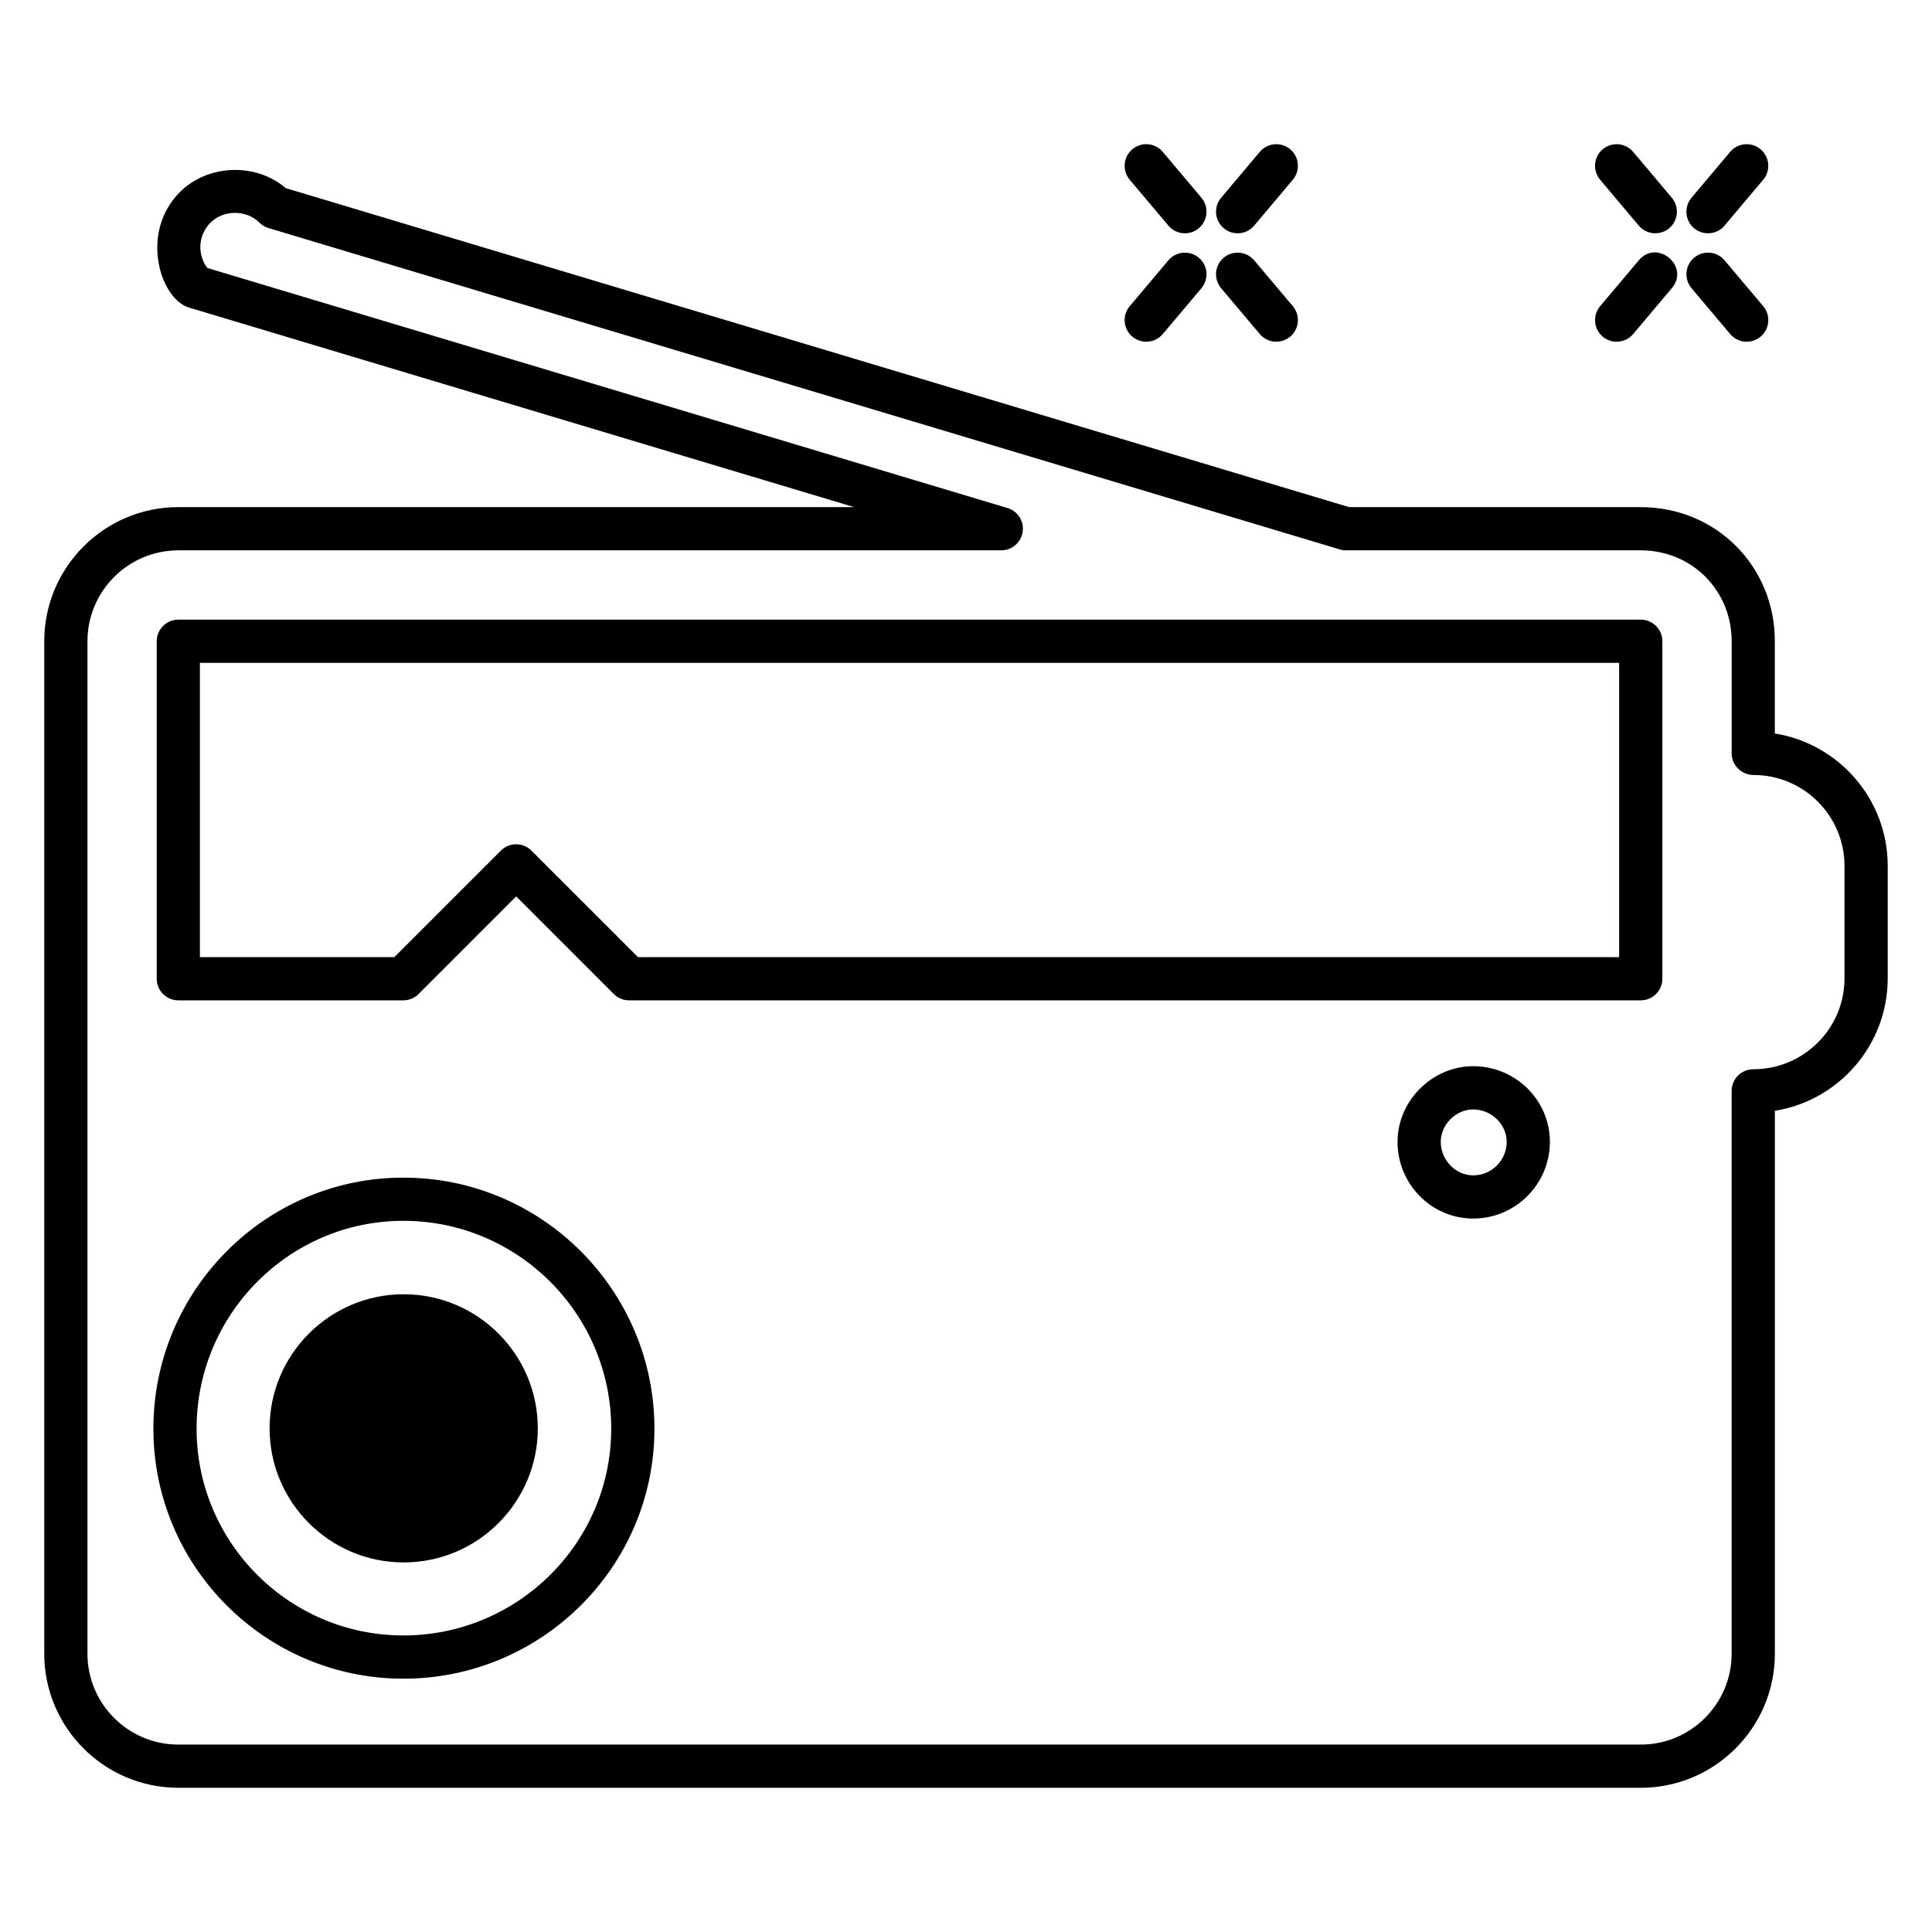
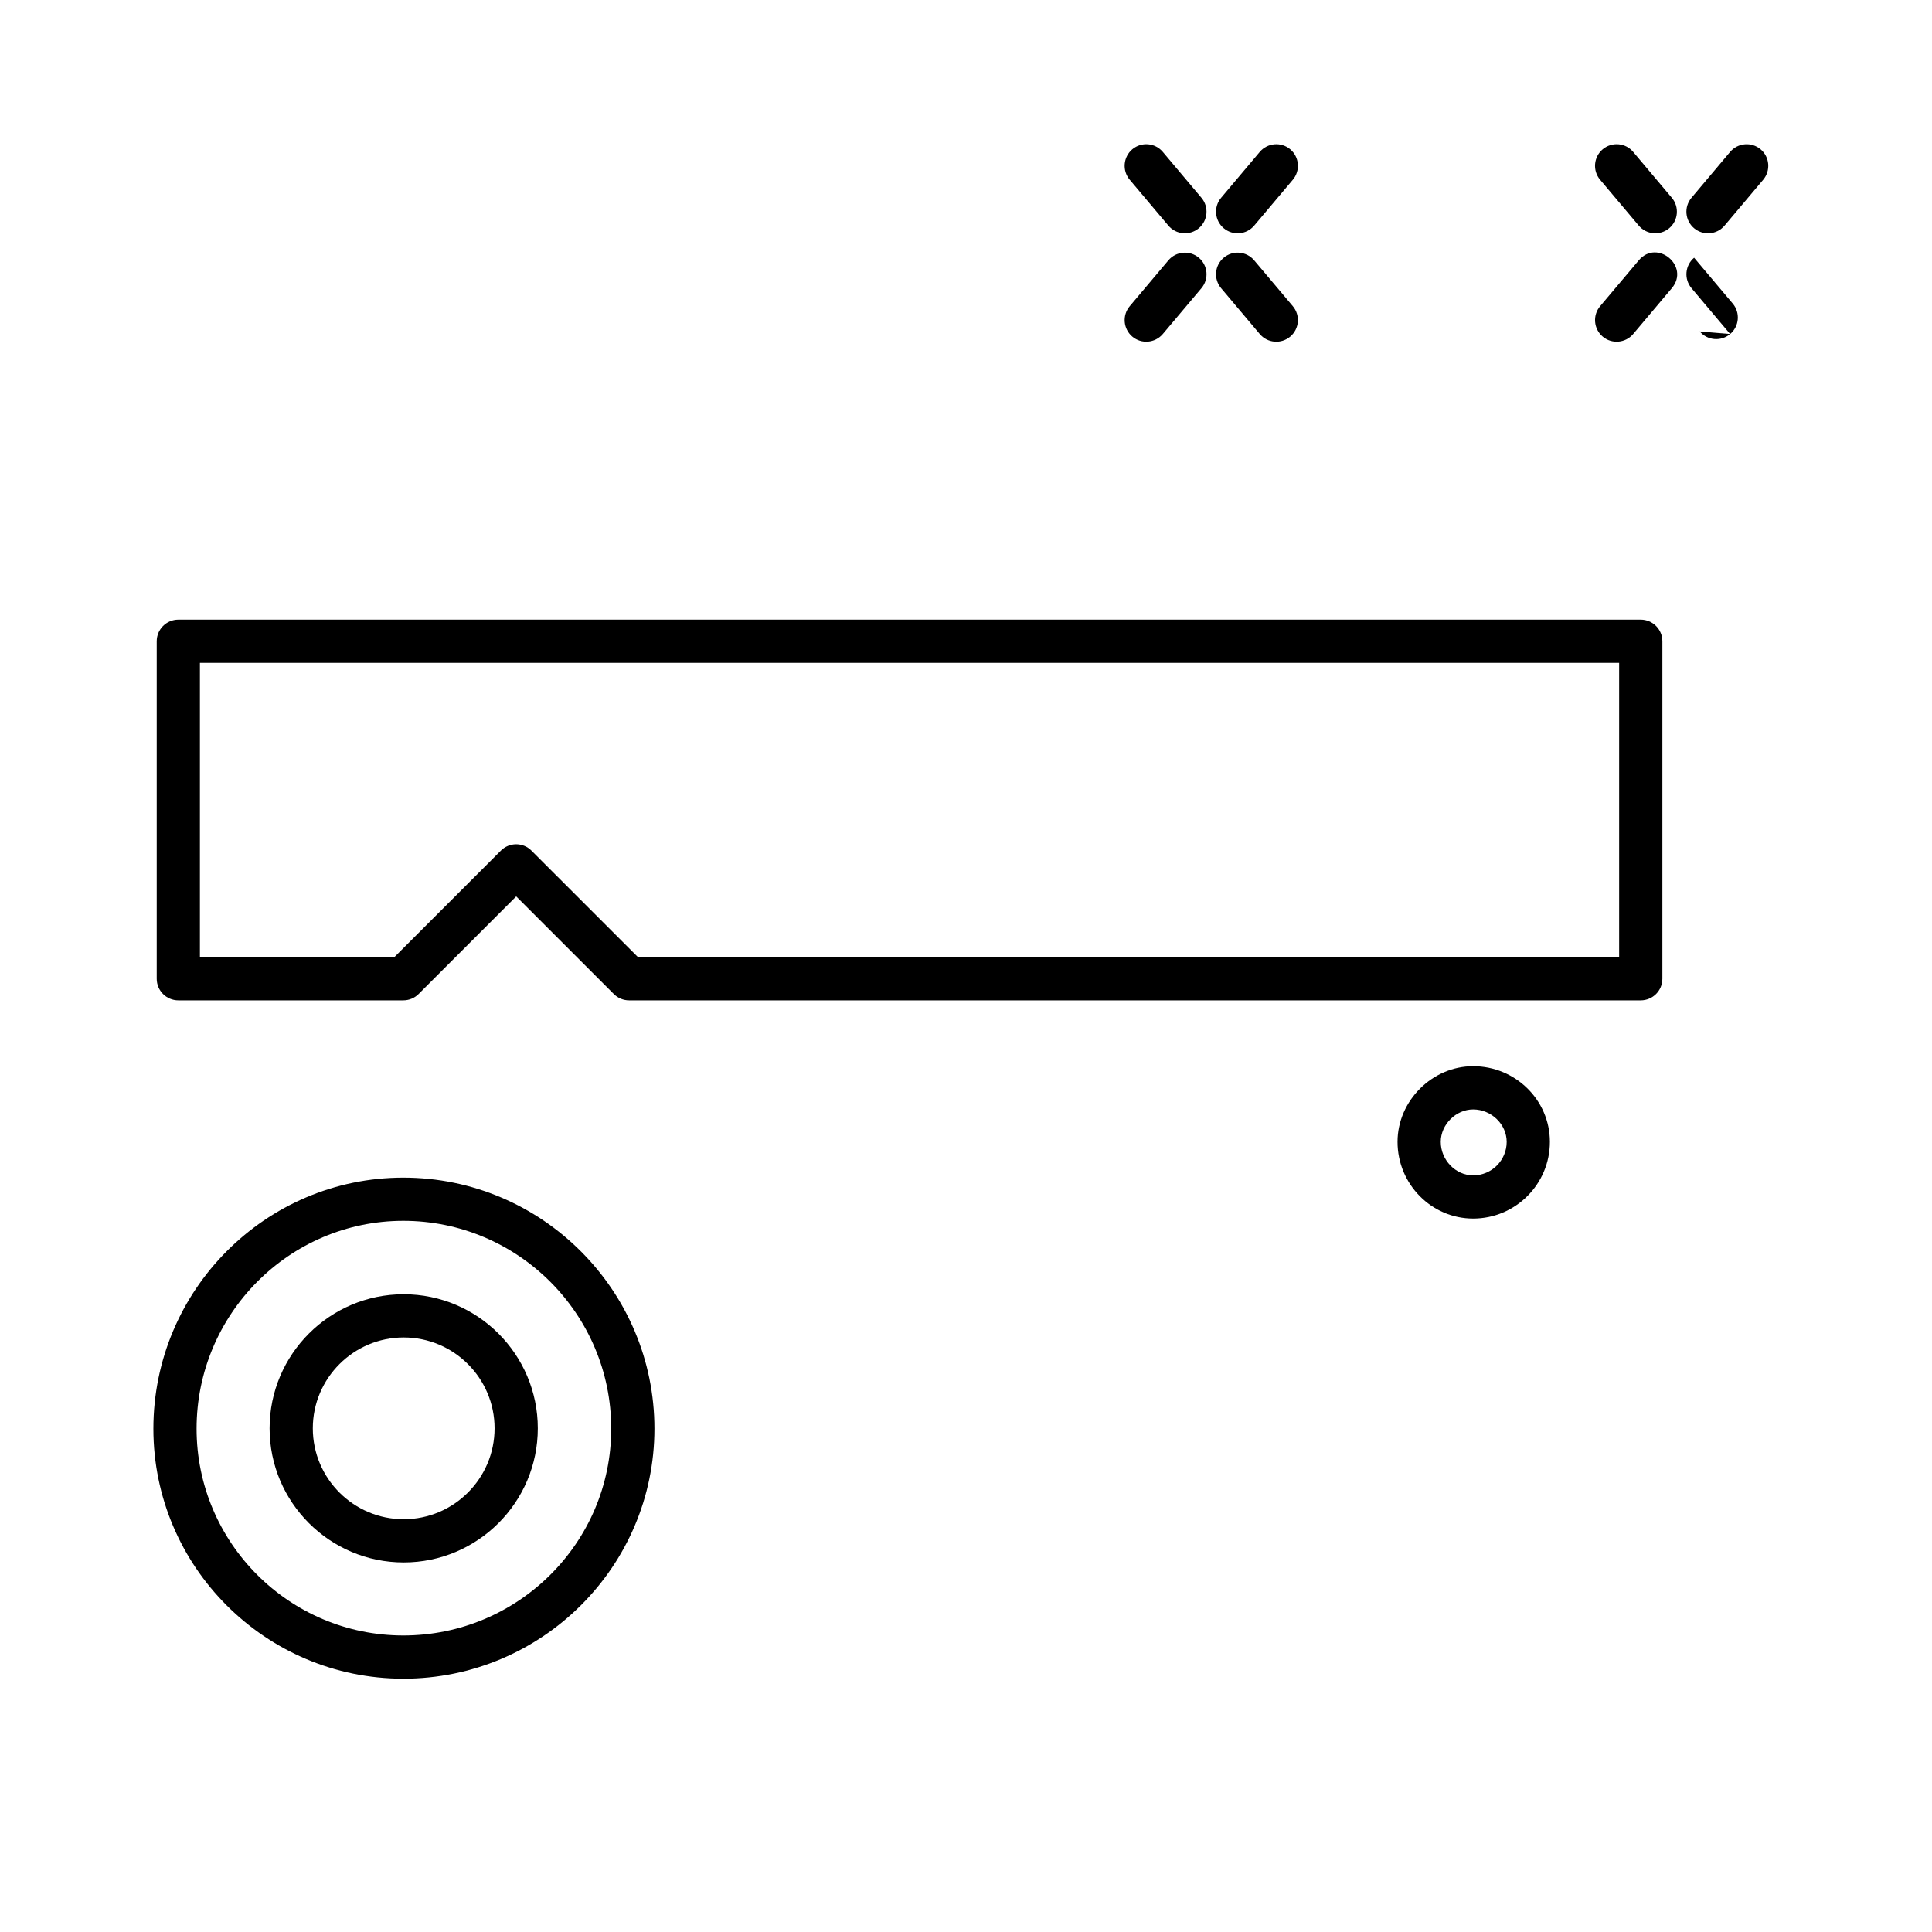
<svg xmlns="http://www.w3.org/2000/svg" fill="#000000" width="800px" height="800px" version="1.1" viewBox="144 144 512 512">
  <g>
    <path d="m250.89 588.87c-36.527 0-66.242-29.719-66.242-66.242 0-36.695 29.719-66.543 66.242-66.543 36.695 0 66.543 29.855 66.543 66.543-0.004 36.523-29.848 66.242-66.543 66.242zm0-121.34c-30.215 0-54.793 24.719-54.793 55.09 0 30.215 24.578 54.793 54.793 54.793 30.375 0 55.09-24.578 55.09-54.793 0-30.379-24.711-55.09-55.09-55.09z" />
-     <path d="m280.79 522.52c0 16.465-13.344 29.809-29.809 29.809-16.461 0-29.809-13.344-29.809-29.809 0-16.461 13.348-29.809 29.809-29.809 16.465 0 29.809 13.348 29.809 29.809" />
    <path d="m250.98 558.06c-19.594 0-35.535-15.938-35.535-35.535 0-19.594 15.938-35.535 35.535-35.535 19.594 0 35.543 15.938 35.543 35.535 0 19.594-15.945 35.535-35.543 35.535zm0-59.617c-13.281 0-24.082 10.809-24.082 24.082 0 13.281 10.809 24.082 24.082 24.082 13.281 0 24.09-10.809 24.09-24.082 0.004-13.281-10.805-24.082-24.09-24.082z" />
-     <path d="m578.82 617.78h-387.56c-19.598 0-35.535-15.938-35.535-35.535v-268.31c0-19.594 15.938-35.543 35.535-35.543h179.08l-176.26-52.879c-7.633-2.281-13.152-19.855-2.406-30.609 7.438-7.422 20.184-7.836 28.039-1.051l281.82 84.543h77.281c19.922 0 35.535 15.609 35.535 35.543v24.441c16.977 2.738 29.914 17.426 29.914 35.082v29.816c0 17.68-12.977 32.391-29.906 35.09v143.88c0 19.598-15.949 35.535-35.543 35.535zm-387.56-327.93c-13.281 0-24.082 10.809-24.082 24.09v268.31c0 13.281 10.801 24.082 24.082 24.082h387.56c13.281 0 24.082-10.809 24.082-24.082v-149.16c0-3.16 2.566-5.727 5.727-5.727 13.383 0 24.184-10.809 24.184-24.082v-29.816c0-13.281-10.809-24.082-24.082-24.082-3.16 0-5.824-2.566-5.824-5.727v-29.719c0-13.512-10.578-24.09-24.082-24.09h-78.125c-0.559 0-1.113-0.082-1.641-0.246l-283.89-85.156c-0.91-0.273-1.734-0.762-2.406-1.434-3.465-3.465-9.52-3.465-12.984 0-3.273 3.266-3.555 8.418-0.844 12.004l212.06 63.617c2.719 0.816 4.434 3.504 4.023 6.312-0.414 2.809-2.824 4.894-5.664 4.894h-218.09z" />
    <path d="m534.4 466.93c-11.047 0-20.039-9.121-20.039-20.336 0-10.863 9.176-20.039 20.039-20.039 11.215 0 20.336 8.984 20.336 20.039 0 11.223-9.125 20.336-20.336 20.336zm0-28.918c-4.574 0-8.586 4.008-8.586 8.586 0 4.816 3.93 8.887 8.586 8.887 4.902 0 8.887-3.984 8.887-8.887-0.004-4.652-4.07-8.586-8.887-8.586z" />
    <path d="m578.82 409.1h-268.11c-1.52 0-2.977-0.602-4.047-1.68l-25.863-25.863-25.863 25.863c-1.078 1.078-2.527 1.68-4.047 1.68h-59.629c-3.16 0-5.727-2.566-5.727-5.727v-89.434c0-3.16 2.566-5.727 5.727-5.727h387.56c3.16 0 5.727 2.566 5.727 5.727v89.434c0 3.16-2.566 5.727-5.727 5.727zm-265.75-11.449h260.02v-77.984h-376.11v77.984h51.527l28.234-28.234c1.078-1.078 2.535-1.68 4.047-1.68 1.52 0 2.977 0.602 4.047 1.68z" />
    <path d="m568.74 233.21c-2.414-2.039-2.727-5.648-0.688-8.07l10.242-12.152c4.887-5.777 13.633 1.586 8.754 7.383l-10.242 12.152c-2.039 2.406-5.641 2.727-8.066 0.688z" />
    <path d="m592.95 204.48c-2.414-2.039-2.727-5.648-0.688-8.07l10.242-12.16c2.039-2.406 5.641-2.727 8.07-0.688 2.414 2.039 2.727 5.648 0.688 8.07l-10.242 12.16c-2.039 2.418-5.633 2.723-8.07 0.688z" />
-     <path d="m602.51 232.52-10.242-12.152c-2.039-2.418-1.727-6.031 0.688-8.07s6.039-1.727 8.07 0.688l10.242 12.152c2.039 2.418 1.727 6.031-0.688 8.07-2.43 2.047-6.039 1.727-8.07-0.688z" />
+     <path d="m602.51 232.52-10.242-12.152c-2.039-2.418-1.727-6.031 0.688-8.07l10.242 12.152c2.039 2.418 1.727 6.031-0.688 8.07-2.43 2.047-6.039 1.727-8.07-0.688z" />
    <path d="m578.29 203.79-10.242-12.16c-2.039-2.418-1.727-6.031 0.688-8.07 2.426-2.039 6.039-1.727 8.07 0.688l10.242 12.16c2.039 2.418 1.727 6.031-0.688 8.07-2.43 2.035-6.023 1.73-8.07-0.688z" />
    <path d="m444.08 233.21c-2.414-2.039-2.727-5.648-0.688-8.07l10.242-12.152c2.039-2.414 5.656-2.719 8.07-0.688 2.414 2.039 2.727 5.648 0.688 8.07l-10.242 12.152c-2.039 2.406-5.644 2.727-8.07 0.688z" />
    <path d="m468.3 204.48c-2.414-2.039-2.727-5.648-0.688-8.07l10.242-12.16c2.039-2.406 5.641-2.727 8.07-0.688 2.414 2.039 2.727 5.648 0.688 8.07l-10.242 12.16c-2.051 2.418-5.644 2.723-8.07 0.688z" />
    <path d="m477.85 232.52-10.242-12.152c-2.039-2.418-1.727-6.031 0.688-8.07s6.031-1.727 8.07 0.688l10.242 12.152c2.039 2.418 1.727 6.031-0.688 8.07-2.43 2.047-6.039 1.727-8.07-0.688z" />
    <path d="m453.63 203.79-10.242-12.16c-2.039-2.418-1.727-6.031 0.688-8.07 2.426-2.039 6.031-1.727 8.07 0.688l10.242 12.16c2.039 2.418 1.727 6.031-0.688 8.07-2.43 2.035-6.027 1.73-8.07-0.688z" />
  </g>
</svg>